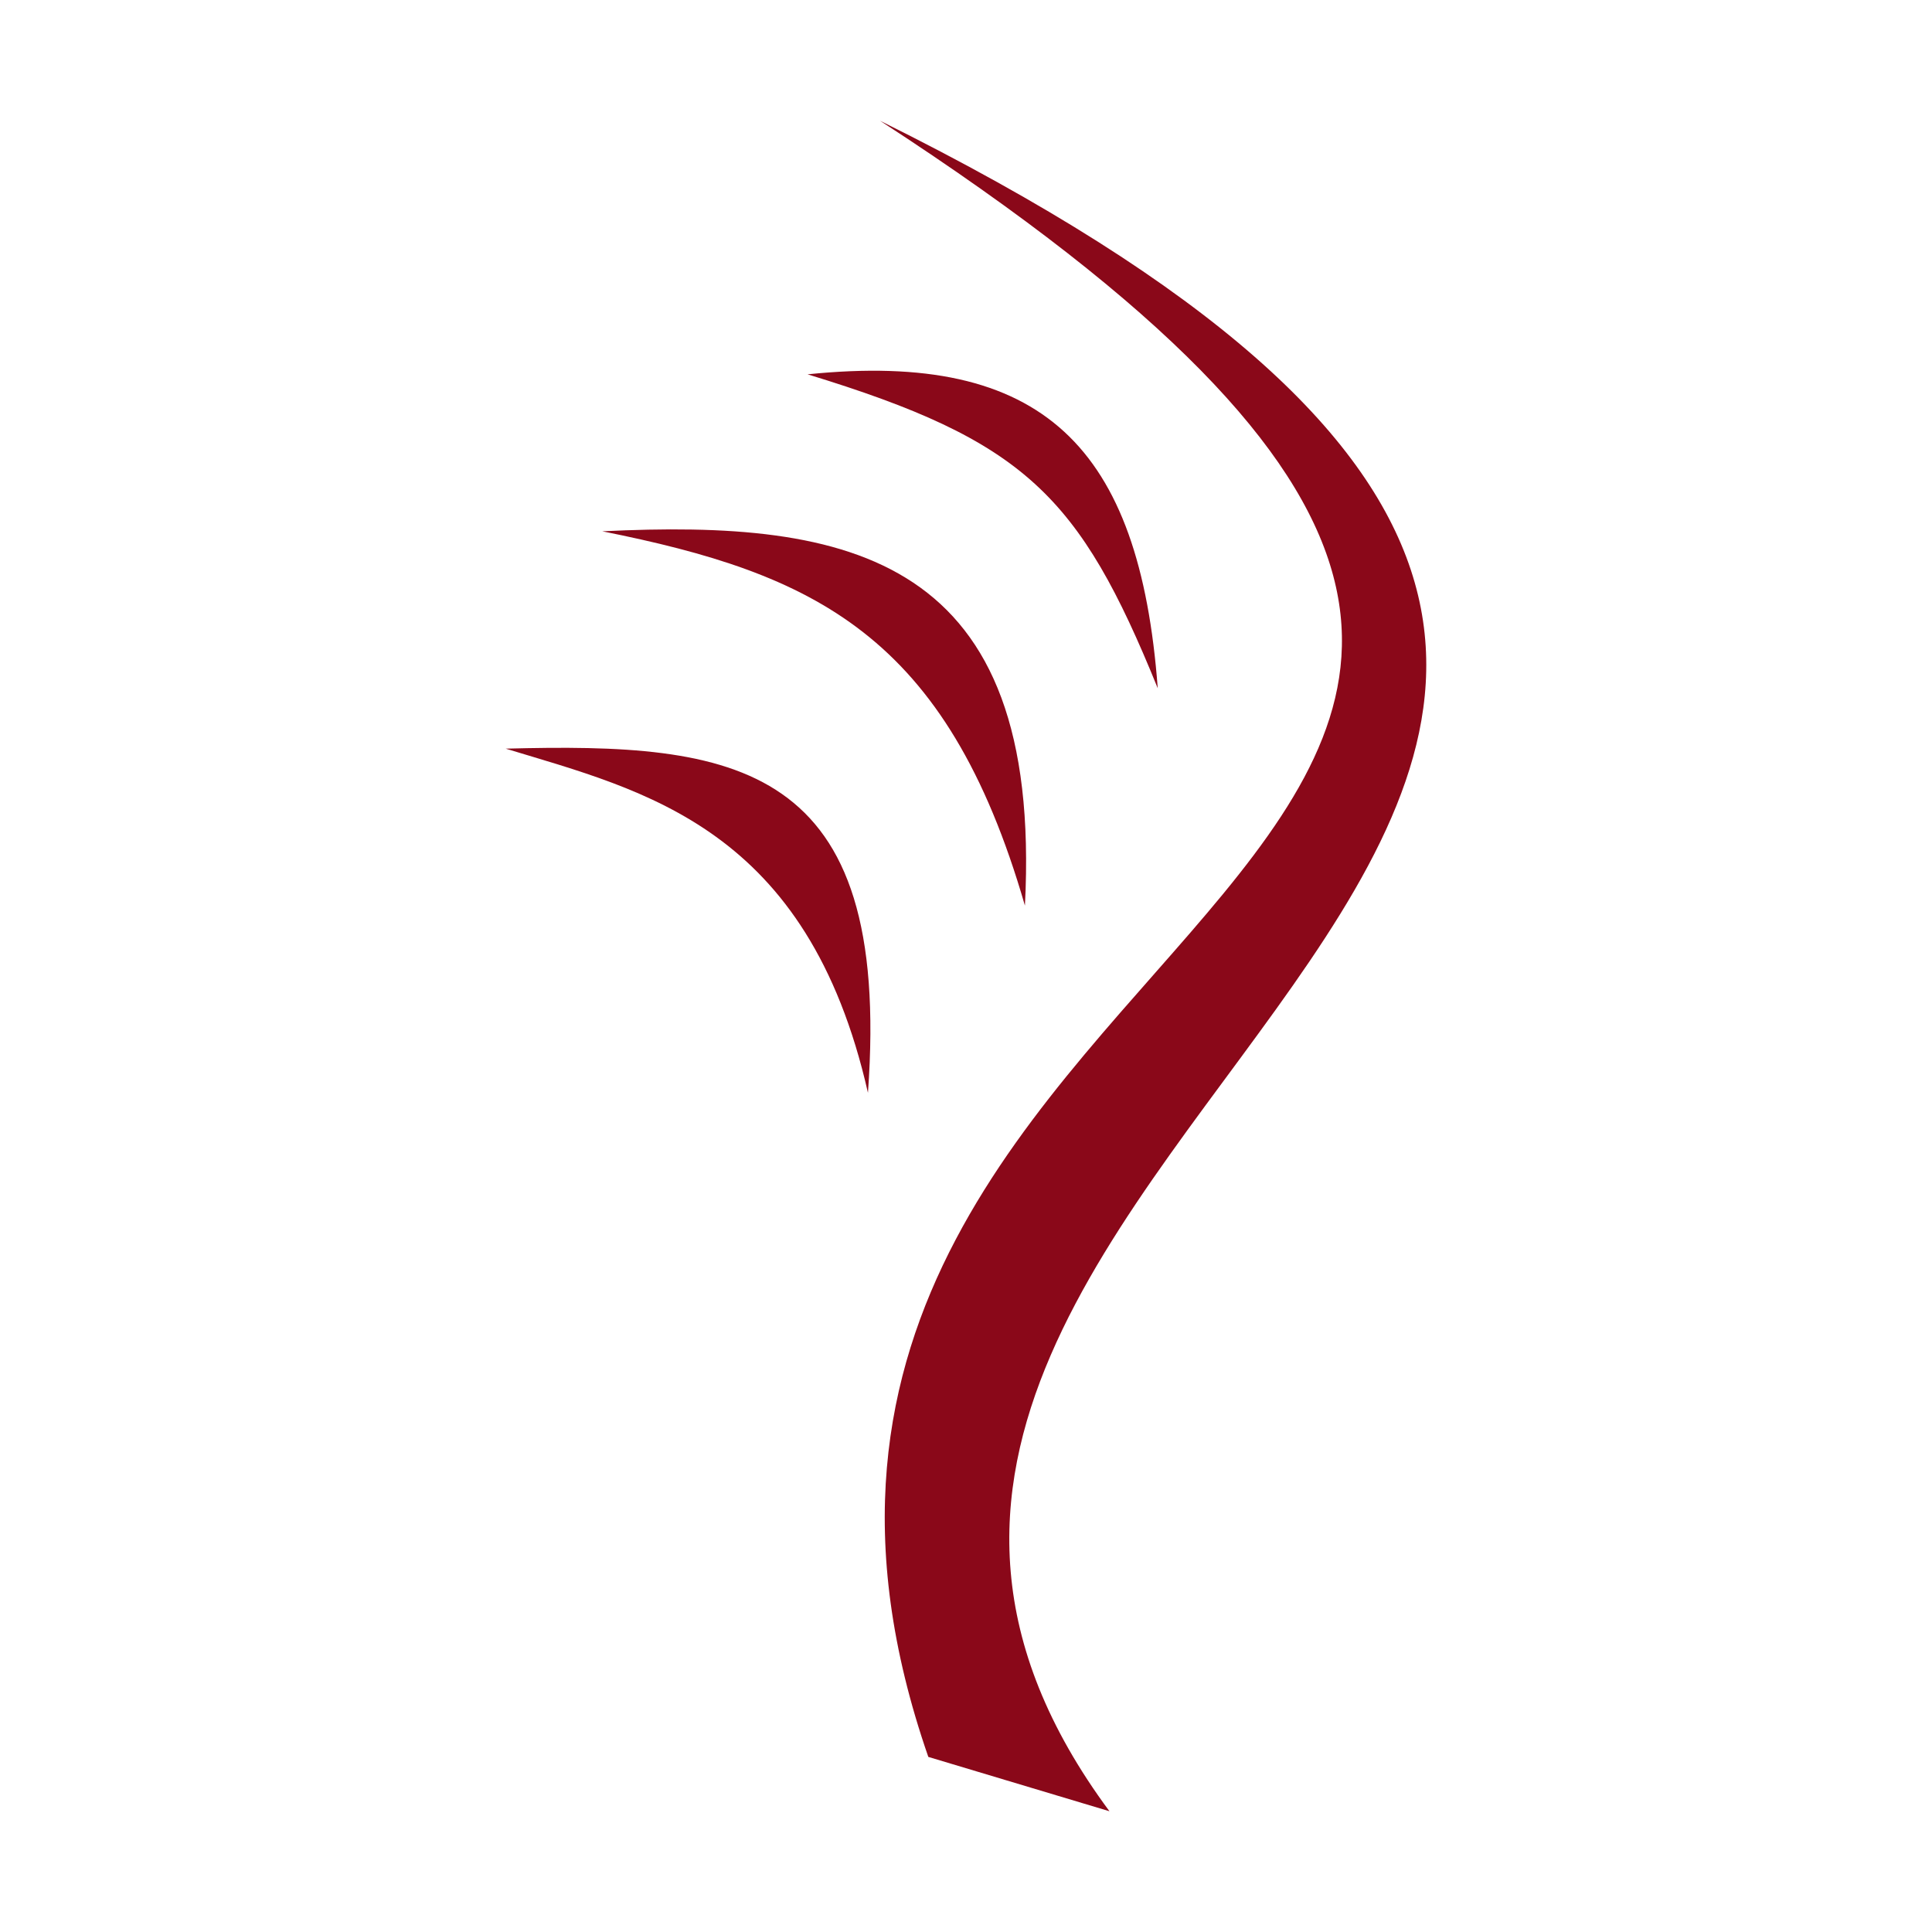
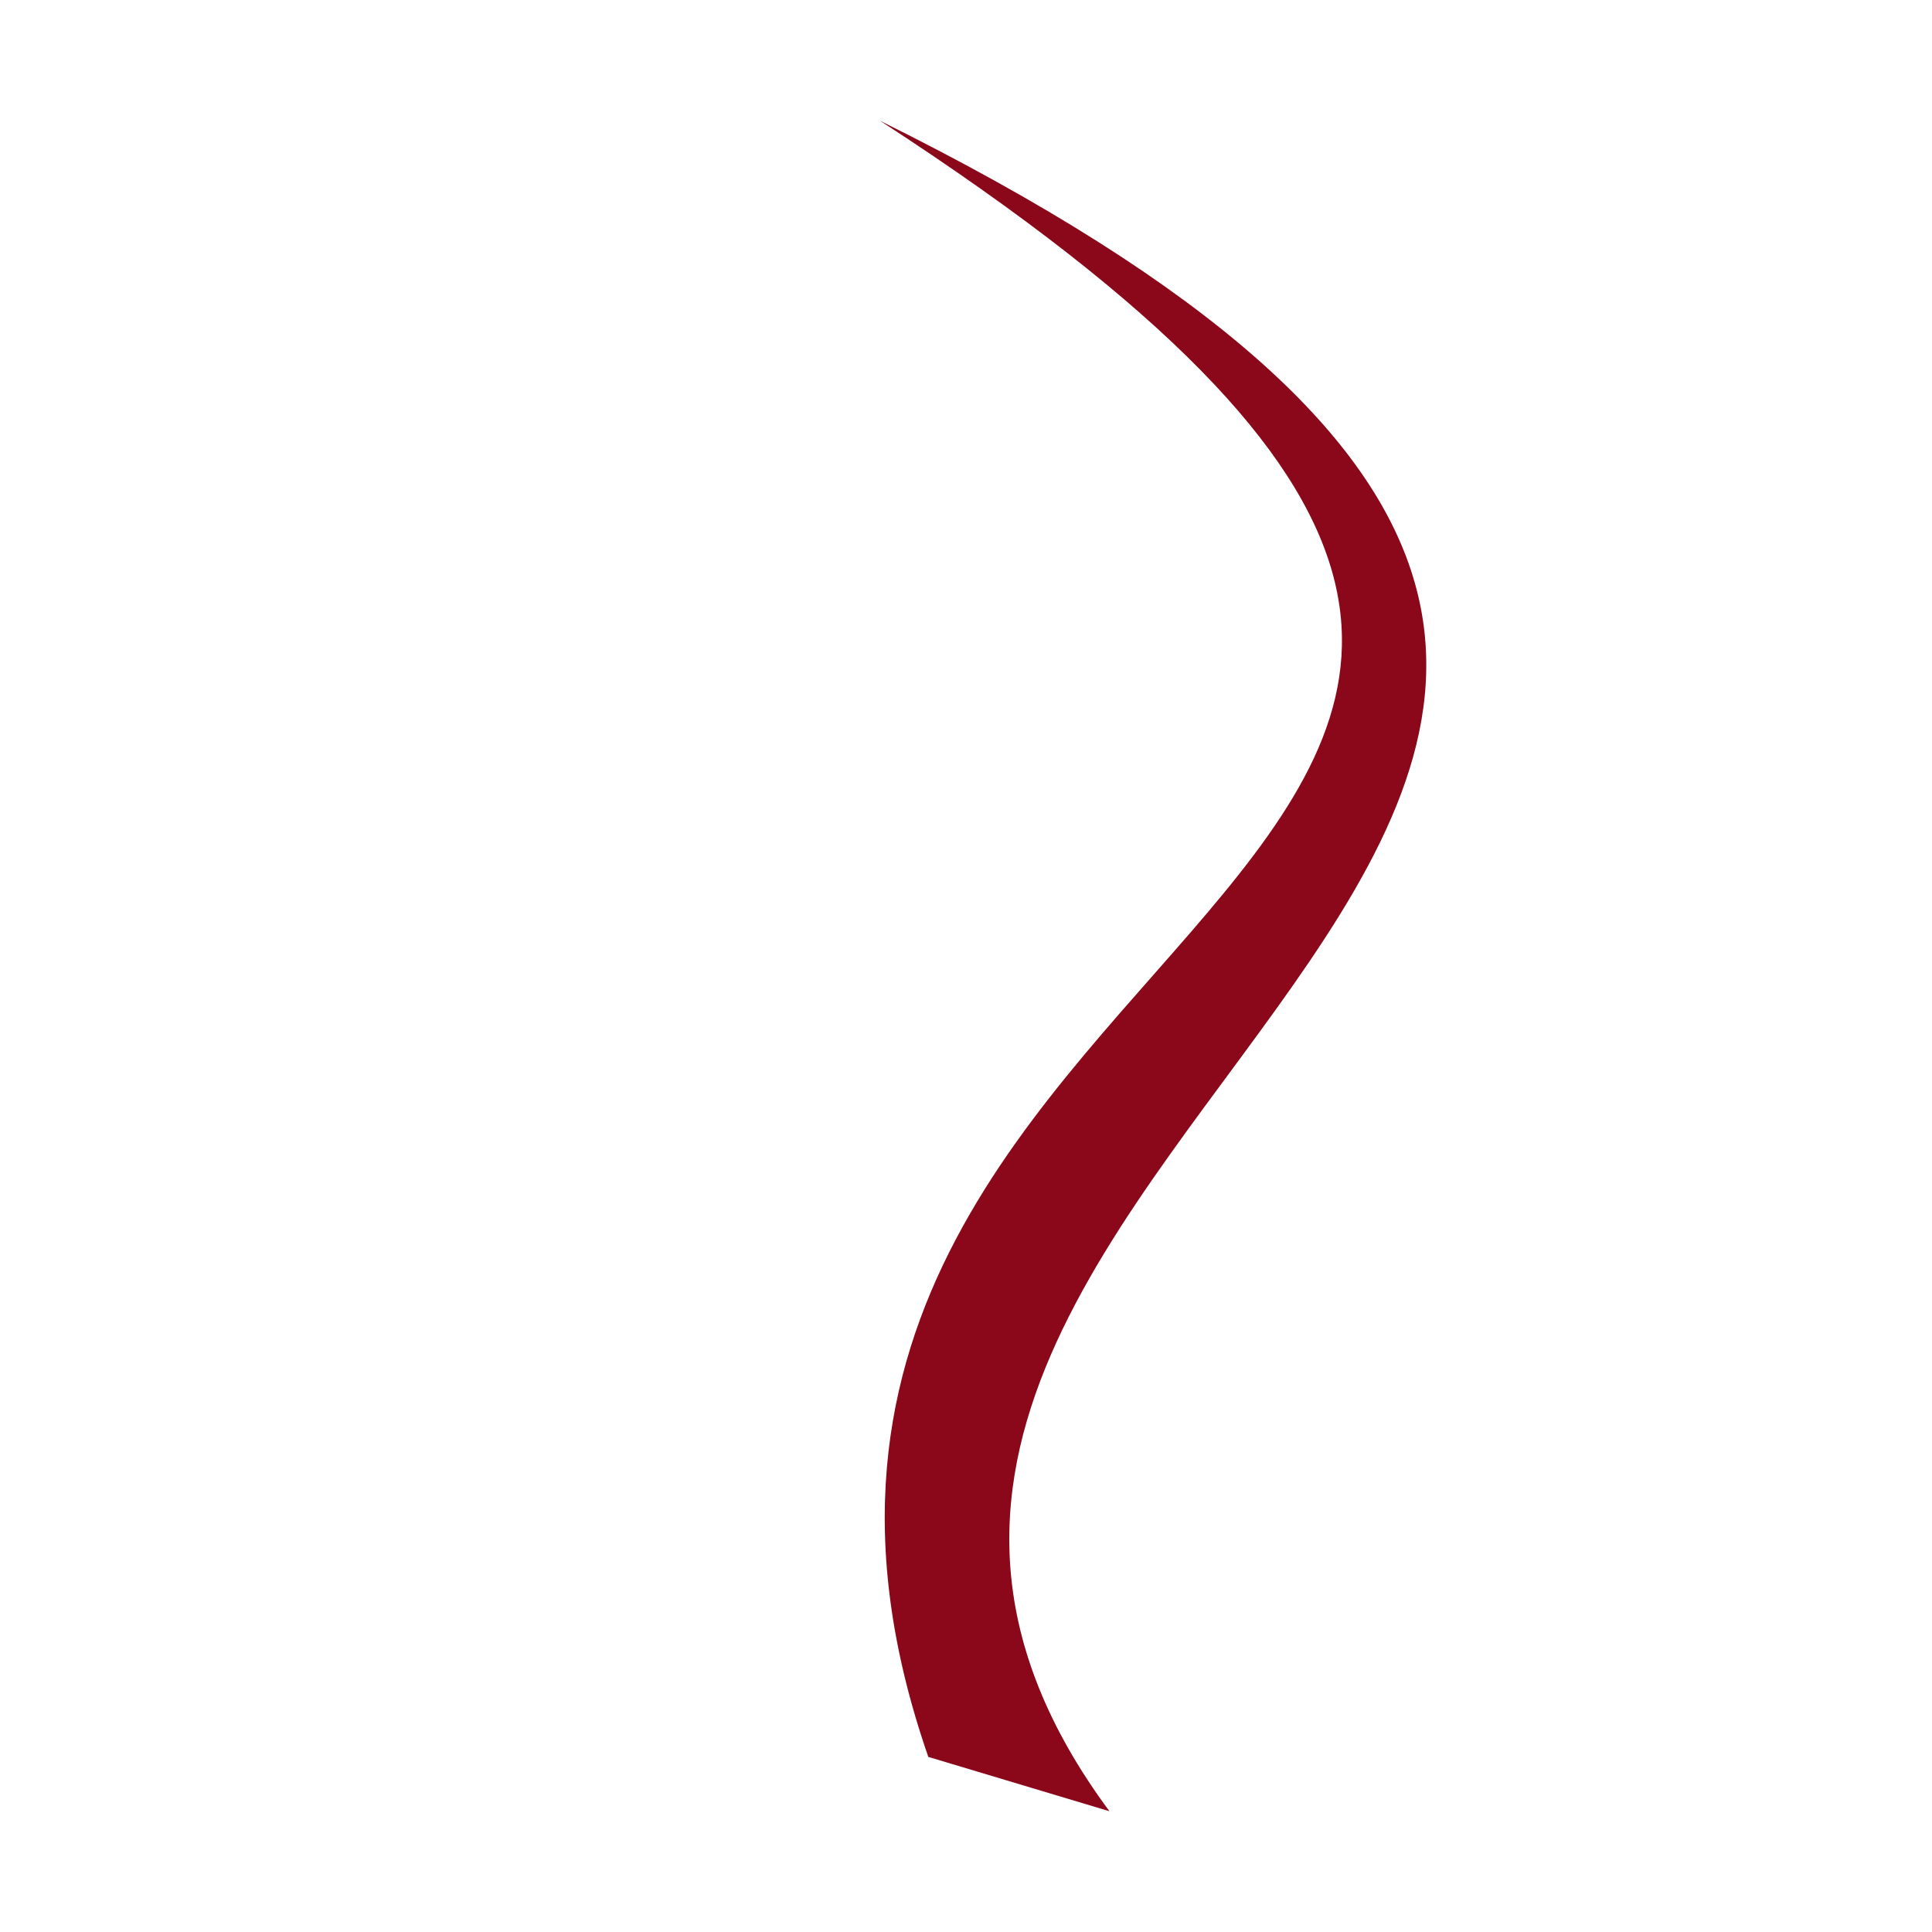
<svg xmlns="http://www.w3.org/2000/svg" width="800px" height="800px" viewBox="0 0 32 32">
  <title>file_type_idris</title>
-   <path d="M13.376,6.2c3.6,1.1,4.5,2,5.8,5.2-.3-4-1.9-5.6-5.8-5.2Z" style="fill:#8a0819" />
-   <path d="M8.376,12.4c2.3.7,5,1.3,6,5.7.4-5.5-2.2-5.8-6-5.7Z" style="fill:#8a0819" />
-   <path d="M9.976,8.8c3.5.7,5.7,1.7,7,6.2.3-5.8-2.9-6.4-7-6.2Z" style="fill:#8a0819" />
  <path d="M14.576,2c19.1,12.4-4.2,12.7.8,27.1l3,.9c-8.3-11.2,18.4-17-3.8-28Z" style="fill:#8a0819" />
</svg>